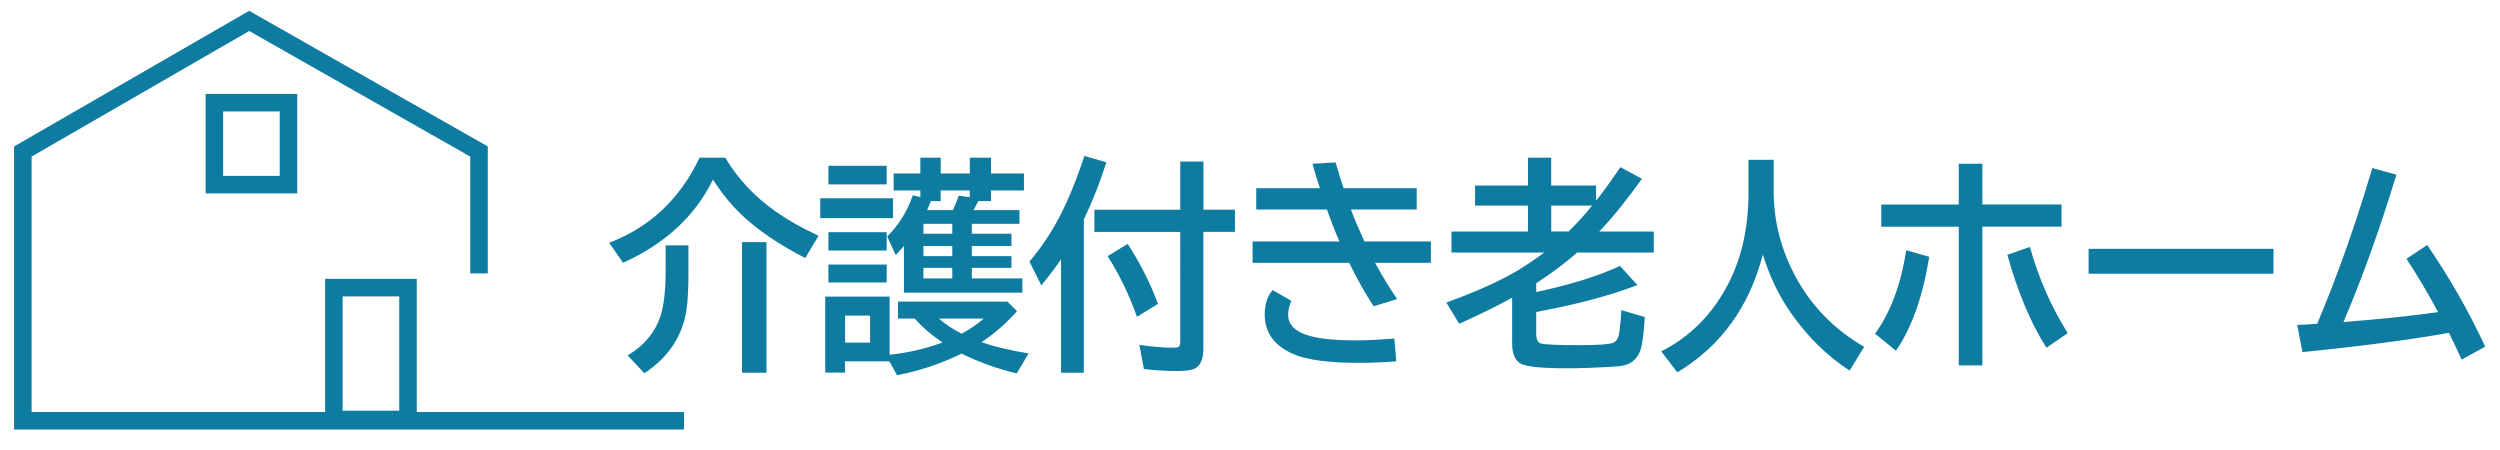
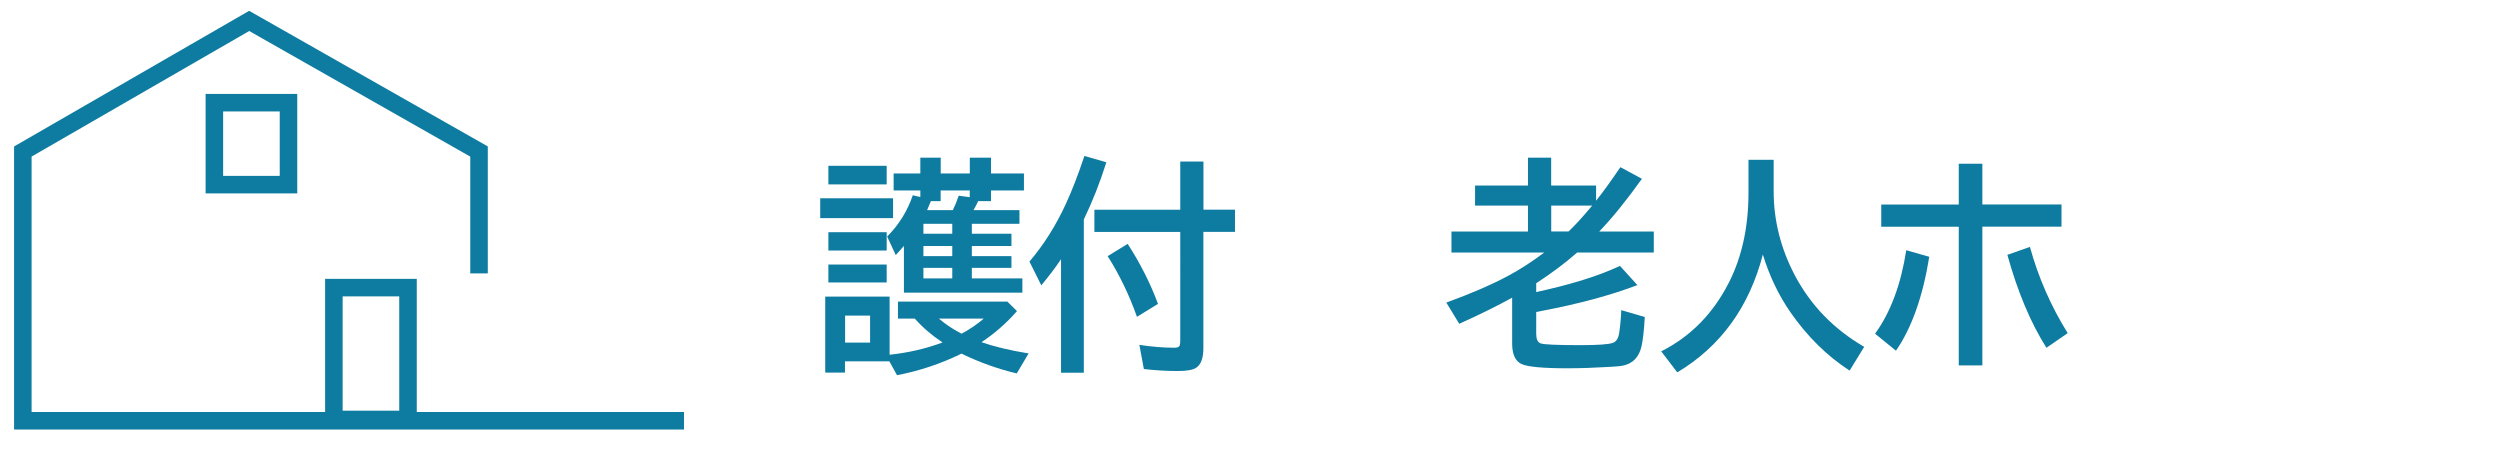
<svg xmlns="http://www.w3.org/2000/svg" version="1.1" id="レイヤー_1" x="0px" y="0px" viewBox="0 0 428 77" style="enable-background:new 0 0 428 77;" xml:space="preserve">
  <style type="text/css">
	.st0{fill:#0E7CA1;}
	.st1{fill:none;stroke:#0E7CA1;stroke-width:3;stroke-miterlimit:10;}
</style>
  <g>
    <g>
-       <path class="st0" d="M104.28,41.56c6.96-2.64,12.13-7.49,15.49-14.57h4.39c2.15,3.61,5.03,6.69,8.65,9.23    c2.06,1.46,4.51,2.84,7.33,4.14l-2.28,3.82c-4.39-2.25-7.96-4.66-10.73-7.25c-1.91-1.79-3.59-3.85-5.07-6.19    c-3.04,6.23-8.17,10.98-15.39,14.25L104.28,41.56z M113.96,42h3.9v4.58c0,2.81-0.11,4.94-0.32,6.38    c-0.68,4.58-3.09,8.22-7.23,10.94l-2.86-3.06c2.8-1.65,4.67-3.88,5.61-6.68c0.6-1.83,0.9-4.46,0.9-7.89V42z M127.03,41.45h4.19    v22.36h-4.19V41.45z" />
      <path class="st0" d="M140.42,33.94h12.47v3.41h-12.47V33.94z M152.3,50.78v9.95c3.2-0.34,6.22-1.04,9.06-2.1    c-1.86-1.24-3.44-2.6-4.75-4.09h-2.88v-2.91h18.73l1.65,1.63c-1.82,2.08-3.85,3.85-6.08,5.32c2.1,0.74,4.79,1.39,8.07,1.93    l-2.03,3.42c-3.22-0.76-6.38-1.89-9.46-3.39c-3.52,1.73-7.2,2.96-11.04,3.69l-1.31-2.37h-7.6v1.93h-3.38V50.78H152.3z     M141.82,28.39h9.98v3.18h-9.98V28.39z M141.82,39.75h9.98v3.14h-9.98V39.75z M141.82,45.29h9.98v3.07h-9.98V45.29z M144.68,54.03    v4.62h4.28v-4.62H144.68z M166.38,38.31v1.7h6.78v2.1h-6.78v1.74h6.78v2.01h-6.78v1.8h8.65v2.44h-20.28v-8    c-0.47,0.54-0.93,1.07-1.4,1.57l-1.47-3.18c2-1.99,3.46-4.35,4.39-7.06l1.29,0.3v-1.12h-4.57V29.7h4.57v-2.71h3.49v2.71h4.98    v-2.71h3.63v2.71h5.64v2.91h-5.64v1.82h-2.19c-0.25,0.53-0.52,1.05-0.81,1.55h7.87v2.33H166.38z M163.03,38.31h-4.94v1.7h4.94    V38.31z M163.03,42.11h-4.94v1.74h4.94V42.11z M163.03,45.86h-4.94v1.8h4.94V45.86z M158.72,35.98h4.4    c0.37-0.74,0.71-1.57,1.01-2.48l1.89,0.26v-1.15h-4.98v1.82h-1.67C159.14,35.02,158.92,35.54,158.72,35.98z M160.73,54.54    c1.1,0.95,2.4,1.81,3.9,2.59c1.41-0.77,2.68-1.63,3.79-2.59H160.73z" />
      <path class="st0" d="M185.55,37.57v26.24h-3.9V44.38c-0.97,1.44-2.1,2.93-3.38,4.47l-2.03-4.07c2.43-2.84,4.52-6.14,6.25-9.91    c1.05-2.28,2.11-5.01,3.16-8.17l3.76,1.08C188.32,31.23,187.04,34.49,185.55,37.57z M206.02,35.9h5.41v3.8h-5.41v19.87    c0,1.67-0.38,2.77-1.15,3.33c-0.56,0.42-1.62,0.62-3.18,0.62c-1.91,0-3.86-0.11-5.86-0.34l-0.77-4.14    c2.13,0.33,4.12,0.49,5.97,0.49c0.5,0,0.81-0.11,0.92-0.34c0.07-0.16,0.11-0.44,0.11-0.81V39.71h-14.7v-3.8h14.7v-8.25h3.97V35.9z     M194.65,54.24c-1.35-3.8-3.03-7.26-5.02-10.39l3.43-2.1c2.16,3.34,3.89,6.77,5.19,10.27L194.65,54.24z" />
-       <path class="st0" d="M215.08,32.22h10.89c-0.4-1.17-0.82-2.57-1.28-4.18l3.97-0.23c0.47,1.68,0.92,3.15,1.37,4.41h12.51v3.65    h-11.27c0.68,1.79,1.46,3.61,2.32,5.47h11.38v3.65h-9.56c1.26,2.31,2.52,4.38,3.79,6.21l-4.03,1.23    c-1.39-2.08-2.79-4.56-4.19-7.44h-16.54v-3.65h14.88c-0.69-1.55-1.41-3.37-2.14-5.47h-12.11V32.22z M239.04,61.86    c-2.3,0.18-4.44,0.26-6.42,0.26c-5.19,0-8.95-0.51-11.27-1.53c-3.22-1.43-4.83-3.68-4.83-6.75c0-1.73,0.45-3.12,1.35-4.18    l3.22,1.85c-0.37,0.79-0.56,1.58-0.56,2.37c0,1.59,1.03,2.74,3.09,3.44c1.83,0.63,4.64,0.95,8.41,0.95c1.89,0,4.12-0.11,6.69-0.32    L239.04,61.86z" />
      <path class="st0" d="M273.26,34.35c1.08-1.34,2.46-3.25,4.15-5.73l3.69,1.99c-2.67,3.73-5.11,6.74-7.32,9.03h9.35v3.59h-13.12    c-2.05,1.8-4.39,3.56-7.01,5.26V50c5.96-1.29,10.74-2.78,14.34-4.48l2.98,3.29c-4.58,1.74-10.02,3.21-16.34,4.41L263,53.41v3.73    c0,0.92,0.25,1.47,0.76,1.65c0.59,0.2,2.85,0.3,6.79,0.3c3.01,0,4.87-0.13,5.59-0.4c0.56-0.2,0.92-0.76,1.06-1.67    c0.2-1.32,0.32-2.63,0.36-3.92l4.03,1.17c-0.13,2.28-0.32,3.95-0.56,5.01c-0.42,1.87-1.5,2.98-3.24,3.33    c-0.31,0.06-0.97,0.13-1.98,0.19c-2.74,0.16-5.23,0.25-7.46,0.25c-4.24,0-6.87-0.25-7.89-0.74c-1.05-0.5-1.58-1.68-1.58-3.52    v-7.83c-2.54,1.41-5.56,2.9-9.06,4.47l-2.21-3.63c4.27-1.55,7.79-3.08,10.59-4.58c2-1.07,4.06-2.4,6.18-3.99h-15.89v-3.59h13.1    V35.2h-9.06v-3.44h9.06v-4.77h3.97v4.77h7.69V34.35z M272.58,35.2h-7.01v4.43h2.97C269.72,38.5,271.07,37.02,272.58,35.2z" />
      <path class="st0" d="M303.65,27.37v5.35c0,5.05,1.22,9.86,3.65,14.46c2.71,5.11,6.66,9.18,11.85,12.2l-2.5,4.07    c-3.88-2.52-7.26-5.86-10.14-10.01c-2.01-2.9-3.58-6.19-4.71-9.86c-2.34,8.99-7.22,15.72-14.65,20.17l-2.75-3.6    c5.04-2.54,8.92-6.49,11.63-11.86c2.21-4.39,3.31-9.49,3.31-15.31v-5.62H303.65z" />
      <path class="st0" d="M321.01,57.13c2.65-3.65,4.43-8.41,5.34-14.29l3.94,1.12c-1.1,6.81-3,12.17-5.7,16.08L321.01,57.13z     M335.34,28.03h4.04v6.98h13.55v3.8h-13.55v23.75h-4.04V38.82h-13.27v-3.8h13.27V28.03z M350.35,59.54    c-2.7-4.26-4.93-9.57-6.69-15.91l3.86-1.36c1.46,5.27,3.62,10.19,6.47,14.76L350.35,59.54z" />
-       <path class="st0" d="M357.57,42.6h31.65v4.26h-31.65V42.6z" />
-       <path class="st0" d="M393.28,55.62c0.83-0.01,1.96-0.08,3.42-0.19c3.42-8.07,6.56-16.96,9.44-26.66l4.12,1.14    c-2.83,9.31-5.85,17.72-9.06,25.22c6.09-0.47,11.49-1.03,16.2-1.7c-1.77-3.29-3.58-6.33-5.41-9.12l3.54-2.37    c3.77,5.47,7.09,11.28,9.94,17.41l-4.04,2.21c-0.66-1.46-1.38-2.99-2.17-4.58c-7,1.24-15.36,2.33-25.08,3.29L393.28,55.62z" />
    </g>
  </g>
  <g>
    <g>
      <g>
        <g>
          <rect x="36.7" y="17.58" class="st1" width="12.69" height="14.03" />
        </g>
        <polyline class="st1" points="82.01,46.81 82.01,25.94 42.66,3.58 3.91,25.94 3.91,72.04 117.1,72.04    " />
      </g>
    </g>
    <rect x="57.16" y="49.24" class="st1" width="12.69" height="22.57" />
  </g>
</svg>